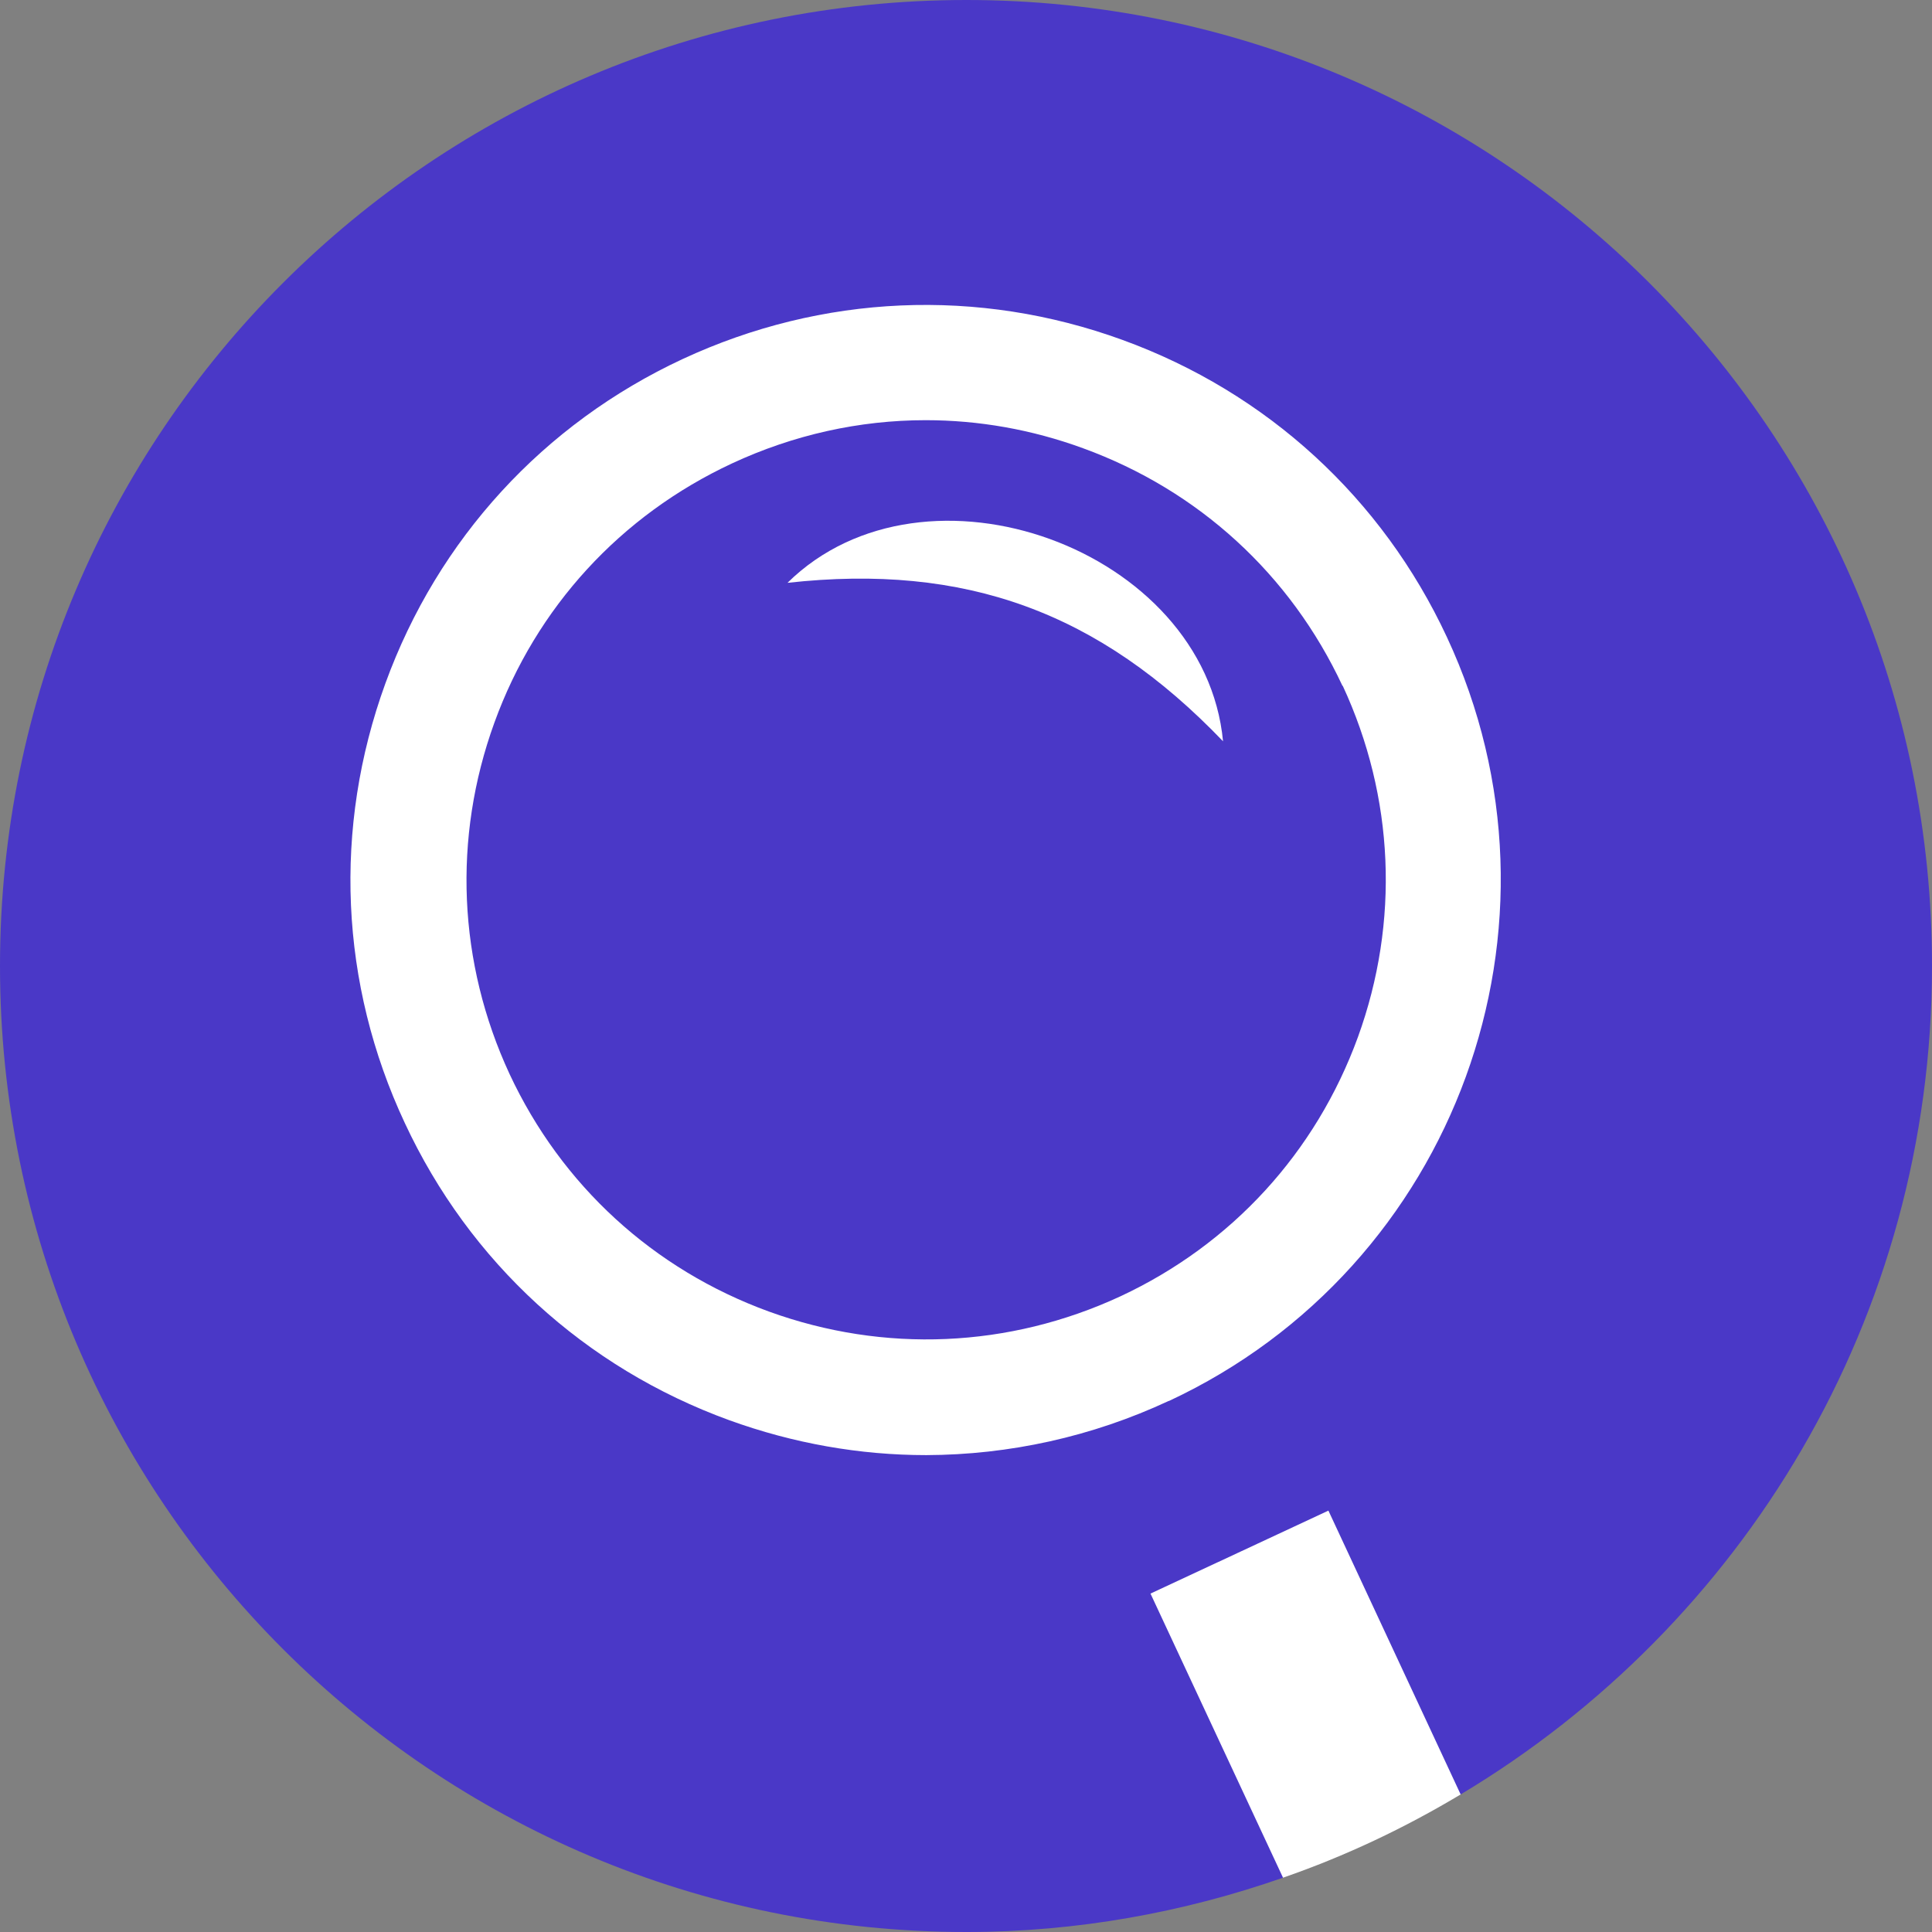
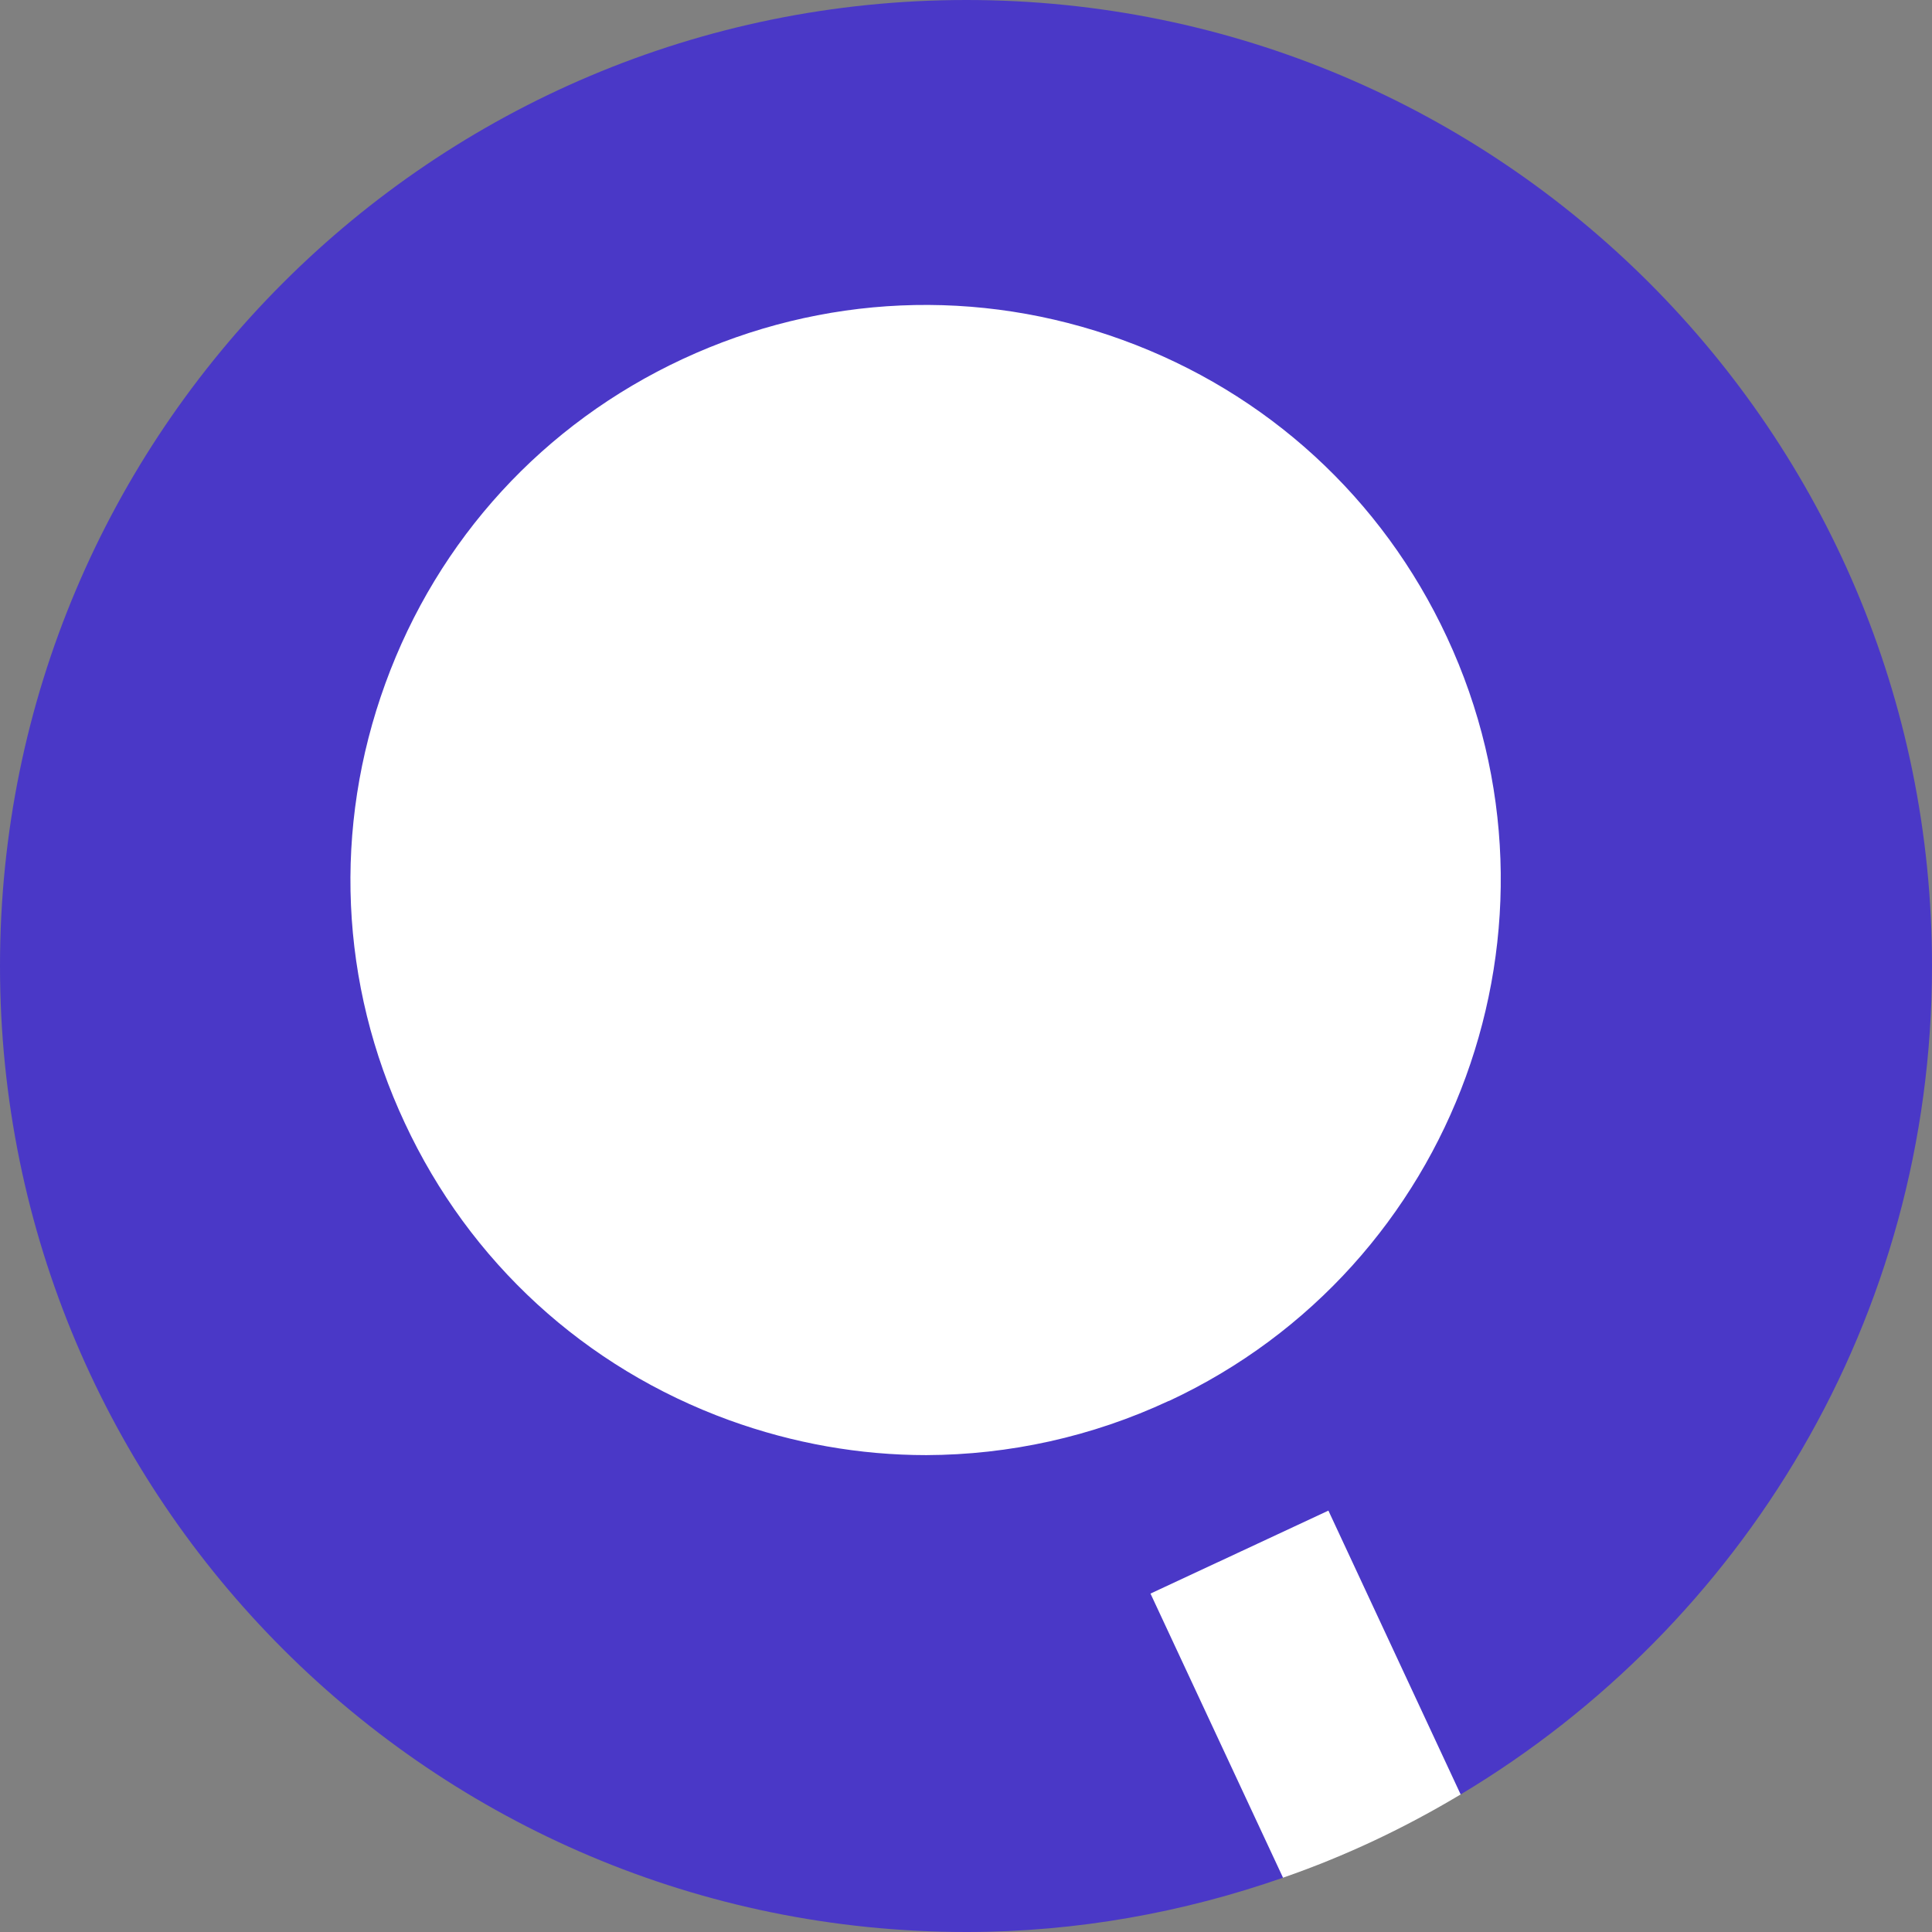
<svg xmlns="http://www.w3.org/2000/svg" id="Layer_1" version="1.1" viewBox="0 0 64.74 64.74">
  <rect x="0" y="0" width="64.74" height="64.74" fill="#808080" stroke="none" />
  <defs>
    <style>
      .st0 {
        fill: #4a38c7;
      }

      .st1 {
        fill: #fff;
      }
    </style>
  </defs>
  <path class="st1" d="M32.38,5l26.205,17.858-9.639,37.272c-1.88,1.126-3.849,2.061-5.952,2.79l-30.703-16.801-5.901-26.814,25.991-14.305Z" />
  <path class="st0" d="M32.38,0C14.494,0,0,14.49,0,32.37s14.494,32.37,32.38,32.37c3.721,0,7.292-.66,10.613-1.82l-4.441-9.52,5.962-2.78,4.431,9.51c9.443-5.65,15.795-15.95,15.795-27.76C64.75,14.49,50.256,0,32.38,0ZM39.172,46.94c-2.591,1.21-5.362,1.81-8.133,1.82-2.221,0-4.451-.39-6.602-1.17-4.841-1.76-8.703-5.3-10.873-9.96-2.181-4.66-2.411-9.89-.65-14.73s5.302-8.7,9.963-10.87c4.671-2.17,9.903-2.4,14.735-.64,4.841,1.76,8.703,5.3,10.873,9.96,4.491,9.63.31,21.11-9.323,25.6l.01-.01h-0Z" />
-   <path class="st0" d="M44.984,22.98h0c-1.741-3.73-4.821-6.55-8.693-7.96-1.721-.63-3.501-.94-5.272-.94-2.221,0-4.431.49-6.492,1.45-3.731,1.74-6.562,4.82-7.962,8.69-1.4,3.86-1.22,8.04.51,11.77,1.741,3.73,4.821,6.55,8.693,7.96,3.861,1.4,8.042,1.22,11.774-.51,3.731-1.74,6.552-4.82,7.962-8.69,1.4-3.86,1.22-8.04-.51-11.77h-.01ZM26.388,19.53c4.611-4.54,13.984-1.14,14.595,5.31-4.151-4.33-8.633-5.97-14.595-5.31Z" />
</svg>